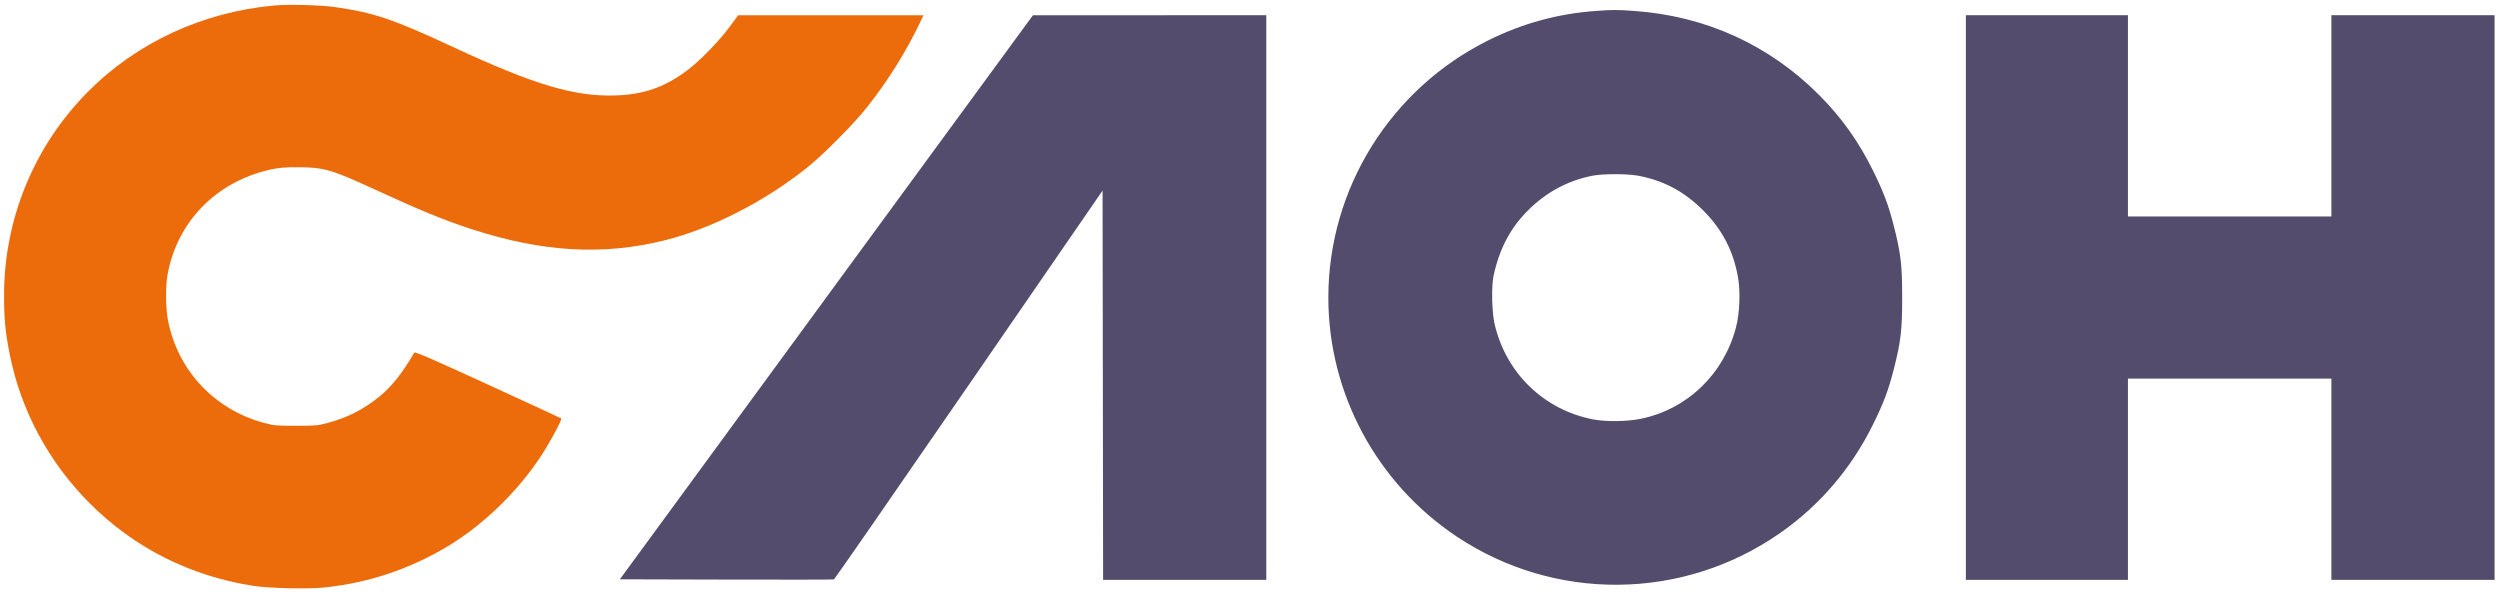
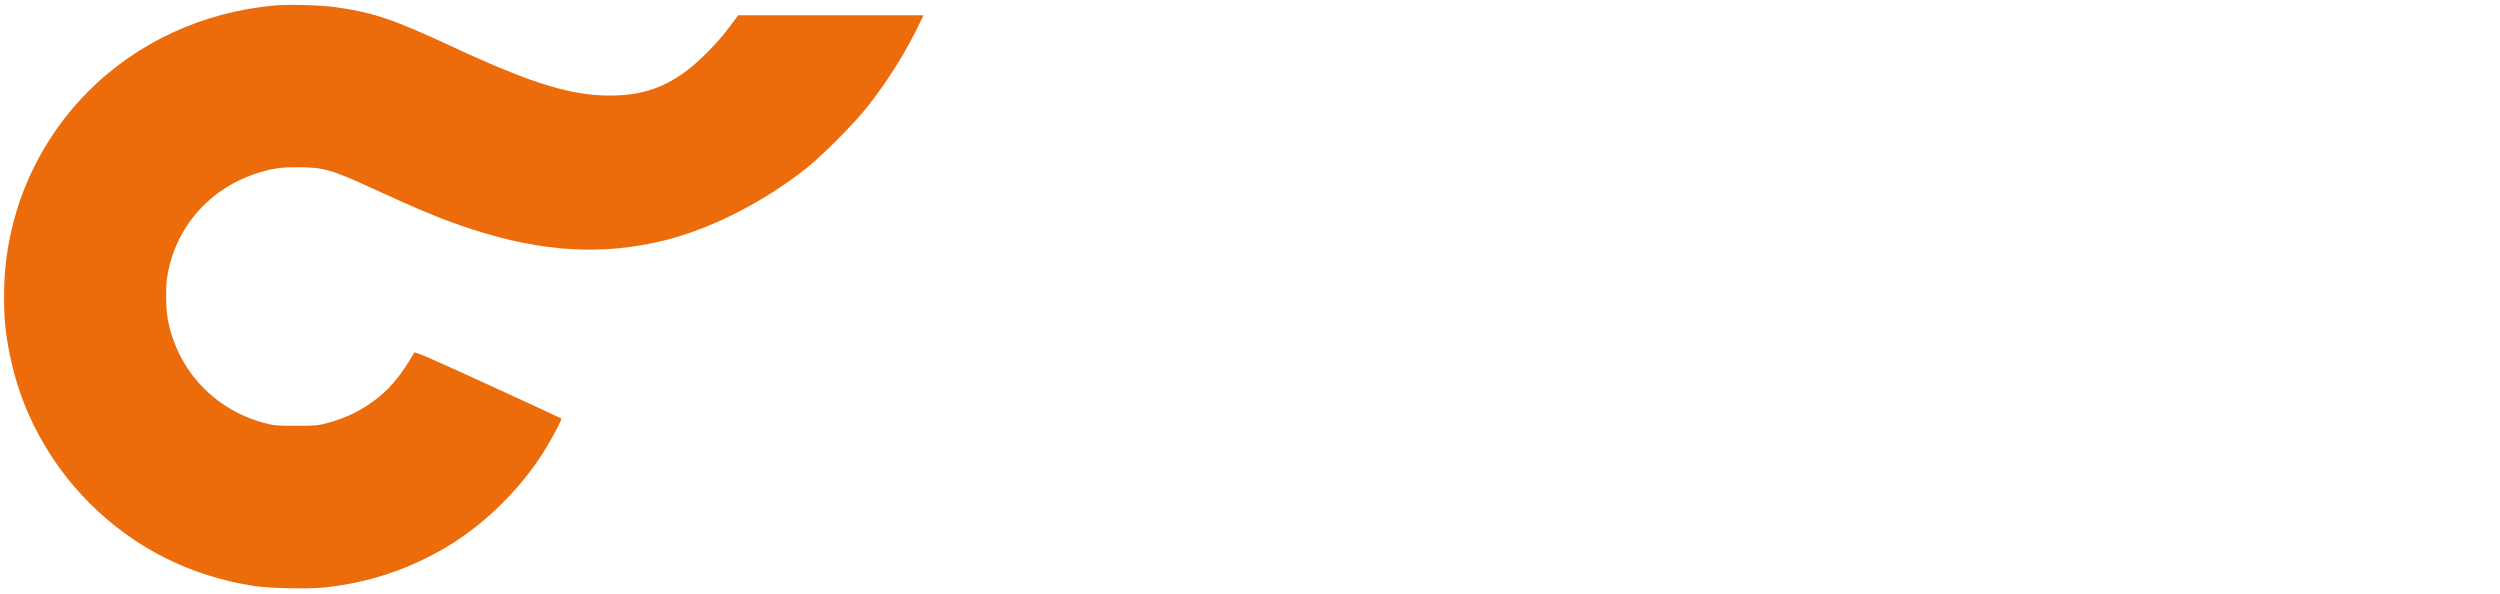
<svg xmlns="http://www.w3.org/2000/svg" class="h-12 w-auto" viewBox="0 0 2298 546">
  <path d="m252.5 5.024c-66.129 5.904-127.06 34.136-172.12 79.757-49.183 49.789-76.66 116.72-76.65 186.72 4e-3 21.891 1.187 34.072 5.321 54.763 10.229 51.195 35.815 98.74 73.366 136.34 40.893 40.94 92.425 66.927 150.58 75.94 14.283 2.213 49.533 3.04 64.605 1.516 40.614-4.108 78.755-16.793 113.9-37.881 35.928-21.56 70.201-56.08 91.516-92.174 7.52-12.733 13.624-24.705 12.933-25.362-0.247-0.234-30.586-14.255-67.419-31.157-52.043-23.88-67.147-30.424-67.762-29.356-10.804 18.751-20.821 31.355-32.233 40.557-14.613 11.783-29.125 19.155-47.461 24.109-8.759 2.366-11.234 2.587-29.074 2.587-17.943 0-20.282-0.211-29.294-2.643-45.75-12.343-79.391-48.318-88.333-94.46-2.069-10.681-2.293-30.806-0.458-41.275 8.598-49.068 44.989-86.281 95.085-97.231 7.291-1.594 12.989-2.074 24.5-2.062 23.696 0.023 31.099 2.114 68.658 19.386 45.302 20.832 65.731 29.217 91.867 37.707 64.681 21.01 120.21 24.189 176.84 10.124 42.945-10.666 91.475-35.384 130.64-66.538 14.966-11.906 42.984-40.1 55.414-55.761 19.433-24.486 36.207-51.424 49.735-79.875l2.259-4.75-85.204 0.015-85.204 0.014-7.5 10.163c-10.155 13.759-27.261 31.367-39.237 40.389-20.441 15.398-39.635 22.199-65.263 23.127-38.147 1.38-75.079-9.602-150.84-44.858-54.286-25.261-72.257-31.328-107.66-36.341-13.237-1.875-42.396-2.655-55.5-1.485" fill="#ec6c0c" fill-rule="evenodd" />
-   <path d="m1467 10.047c-35.056 2.53-67.405 11.366-98.926 27.021-89.956 44.676-147.07 136.49-147.07 236.43 0 87.987 44.383 170.62 117.99 219.7 90.235 60.155 207.76 58.985 296.88-2.956 36.496-25.366 65.666-59.344 85.631-99.742 10.096-20.429 14.417-31.951 19.476-51.935 6.289-24.841 7.5-35.344 7.5-65.065s-1.211-40.224-7.5-65.065c-5.061-19.99-9.382-31.512-19.479-51.935-13.102-26.5-28.664-48.331-49.136-68.931-45.981-46.266-104.48-72.886-170.37-77.528-15.882-1.119-19.423-1.118-35 6e-3m-707.36 263.22-189.86 259.23 97.857 0.258c53.821 0.142 98.346 0.071 98.943-0.156 0.598-0.227 56.398-80.736 124-178.91l122.91-178.5 0.253 178.9 0.252 178.9h74.998 74.997v-259.5-259.5l-214.5 0.041-189.86 259.23m1047.4 0.23v259.5h74.5 74.5v-92.5-92.5h93.5 93.5v92.5 92.5h75 75v-259.5-259.5h-75-75v92.5 92.5h-93.5-93.5v-92.5-92.5h-74.5-74.5v259.5m-343.38-111.94c-22.576 4.485-42.483 15.22-59.164 31.902-16.221 16.224-26.282 35.347-31.591 60.043-2.065 9.61-1.589 33.228 0.889 44.059 10.372 45.342 45.399 79.296 90.754 87.974 11.736 2.246 31.009 2.01 43.478-0.531 42.788-8.719 76.395-40.91 87.7-84.002 3.389-12.922 4.207-32.674 1.9-45.901-4.294-24.615-14.649-44.415-32.491-62.126-17.104-16.979-36.04-27.04-59.144-31.422-10.08-1.913-32.698-1.911-42.331 4e-3" fill="#544c6c" fill-rule="evenodd" />
</svg>